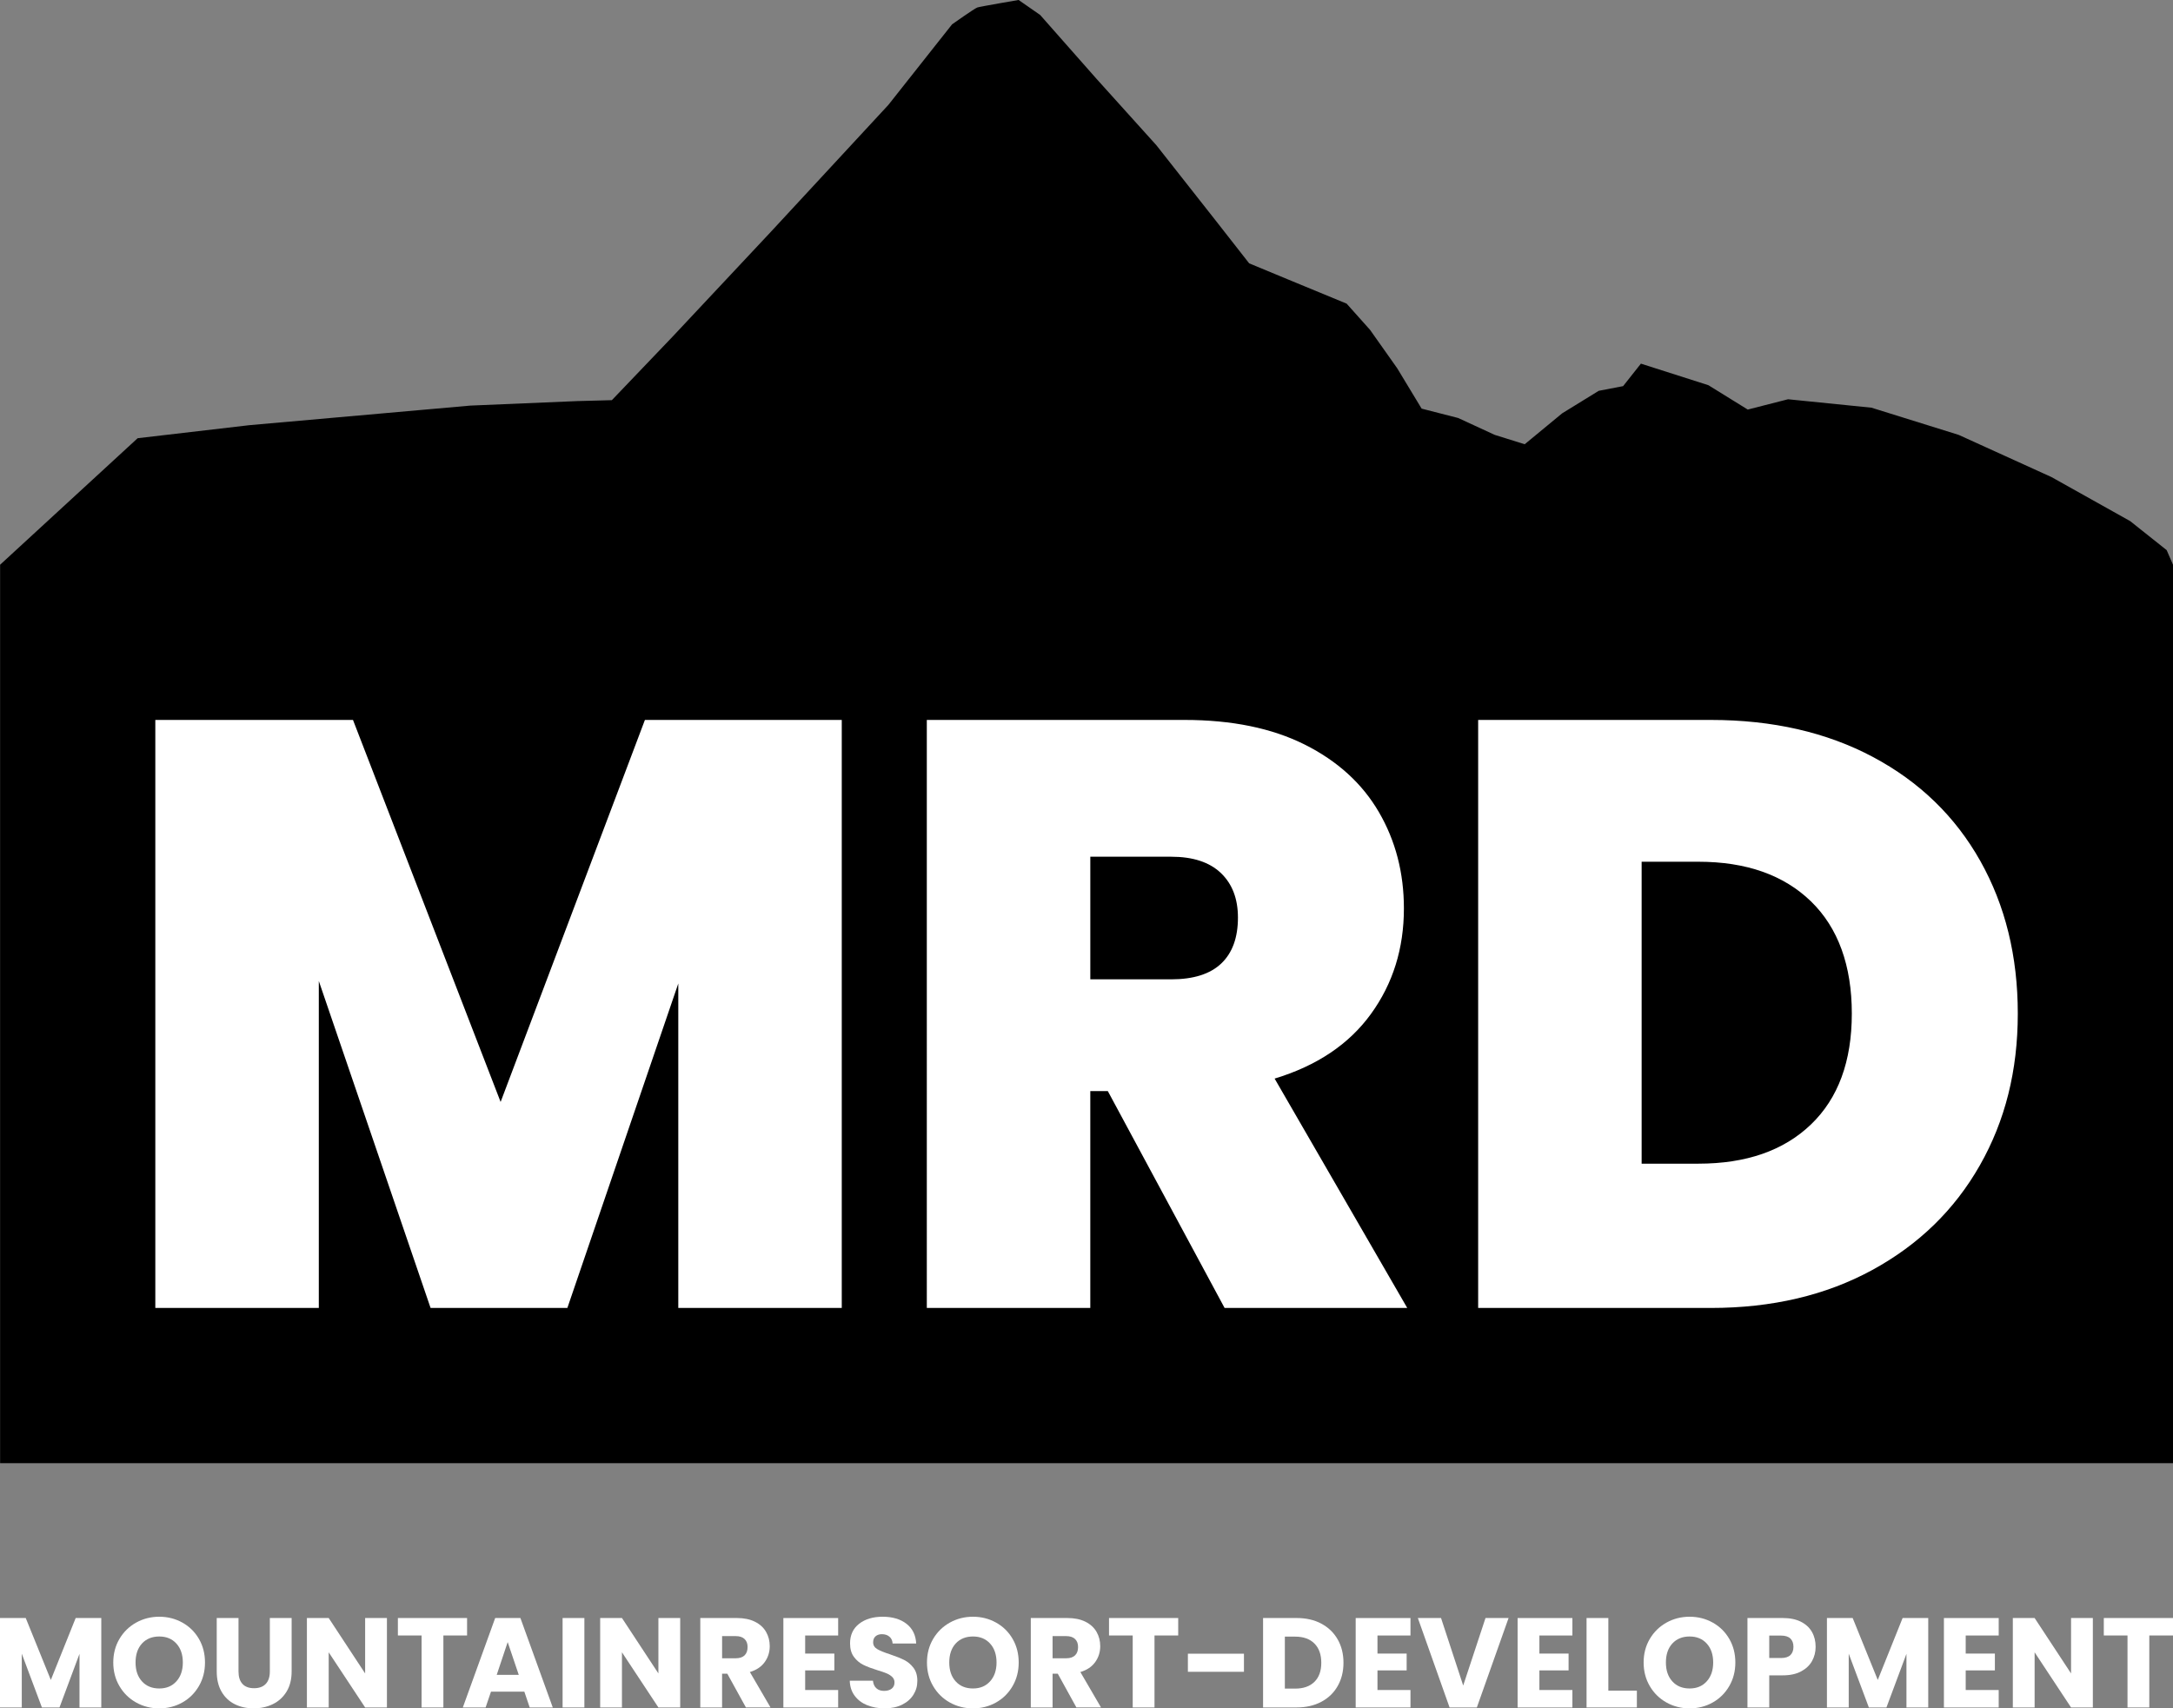
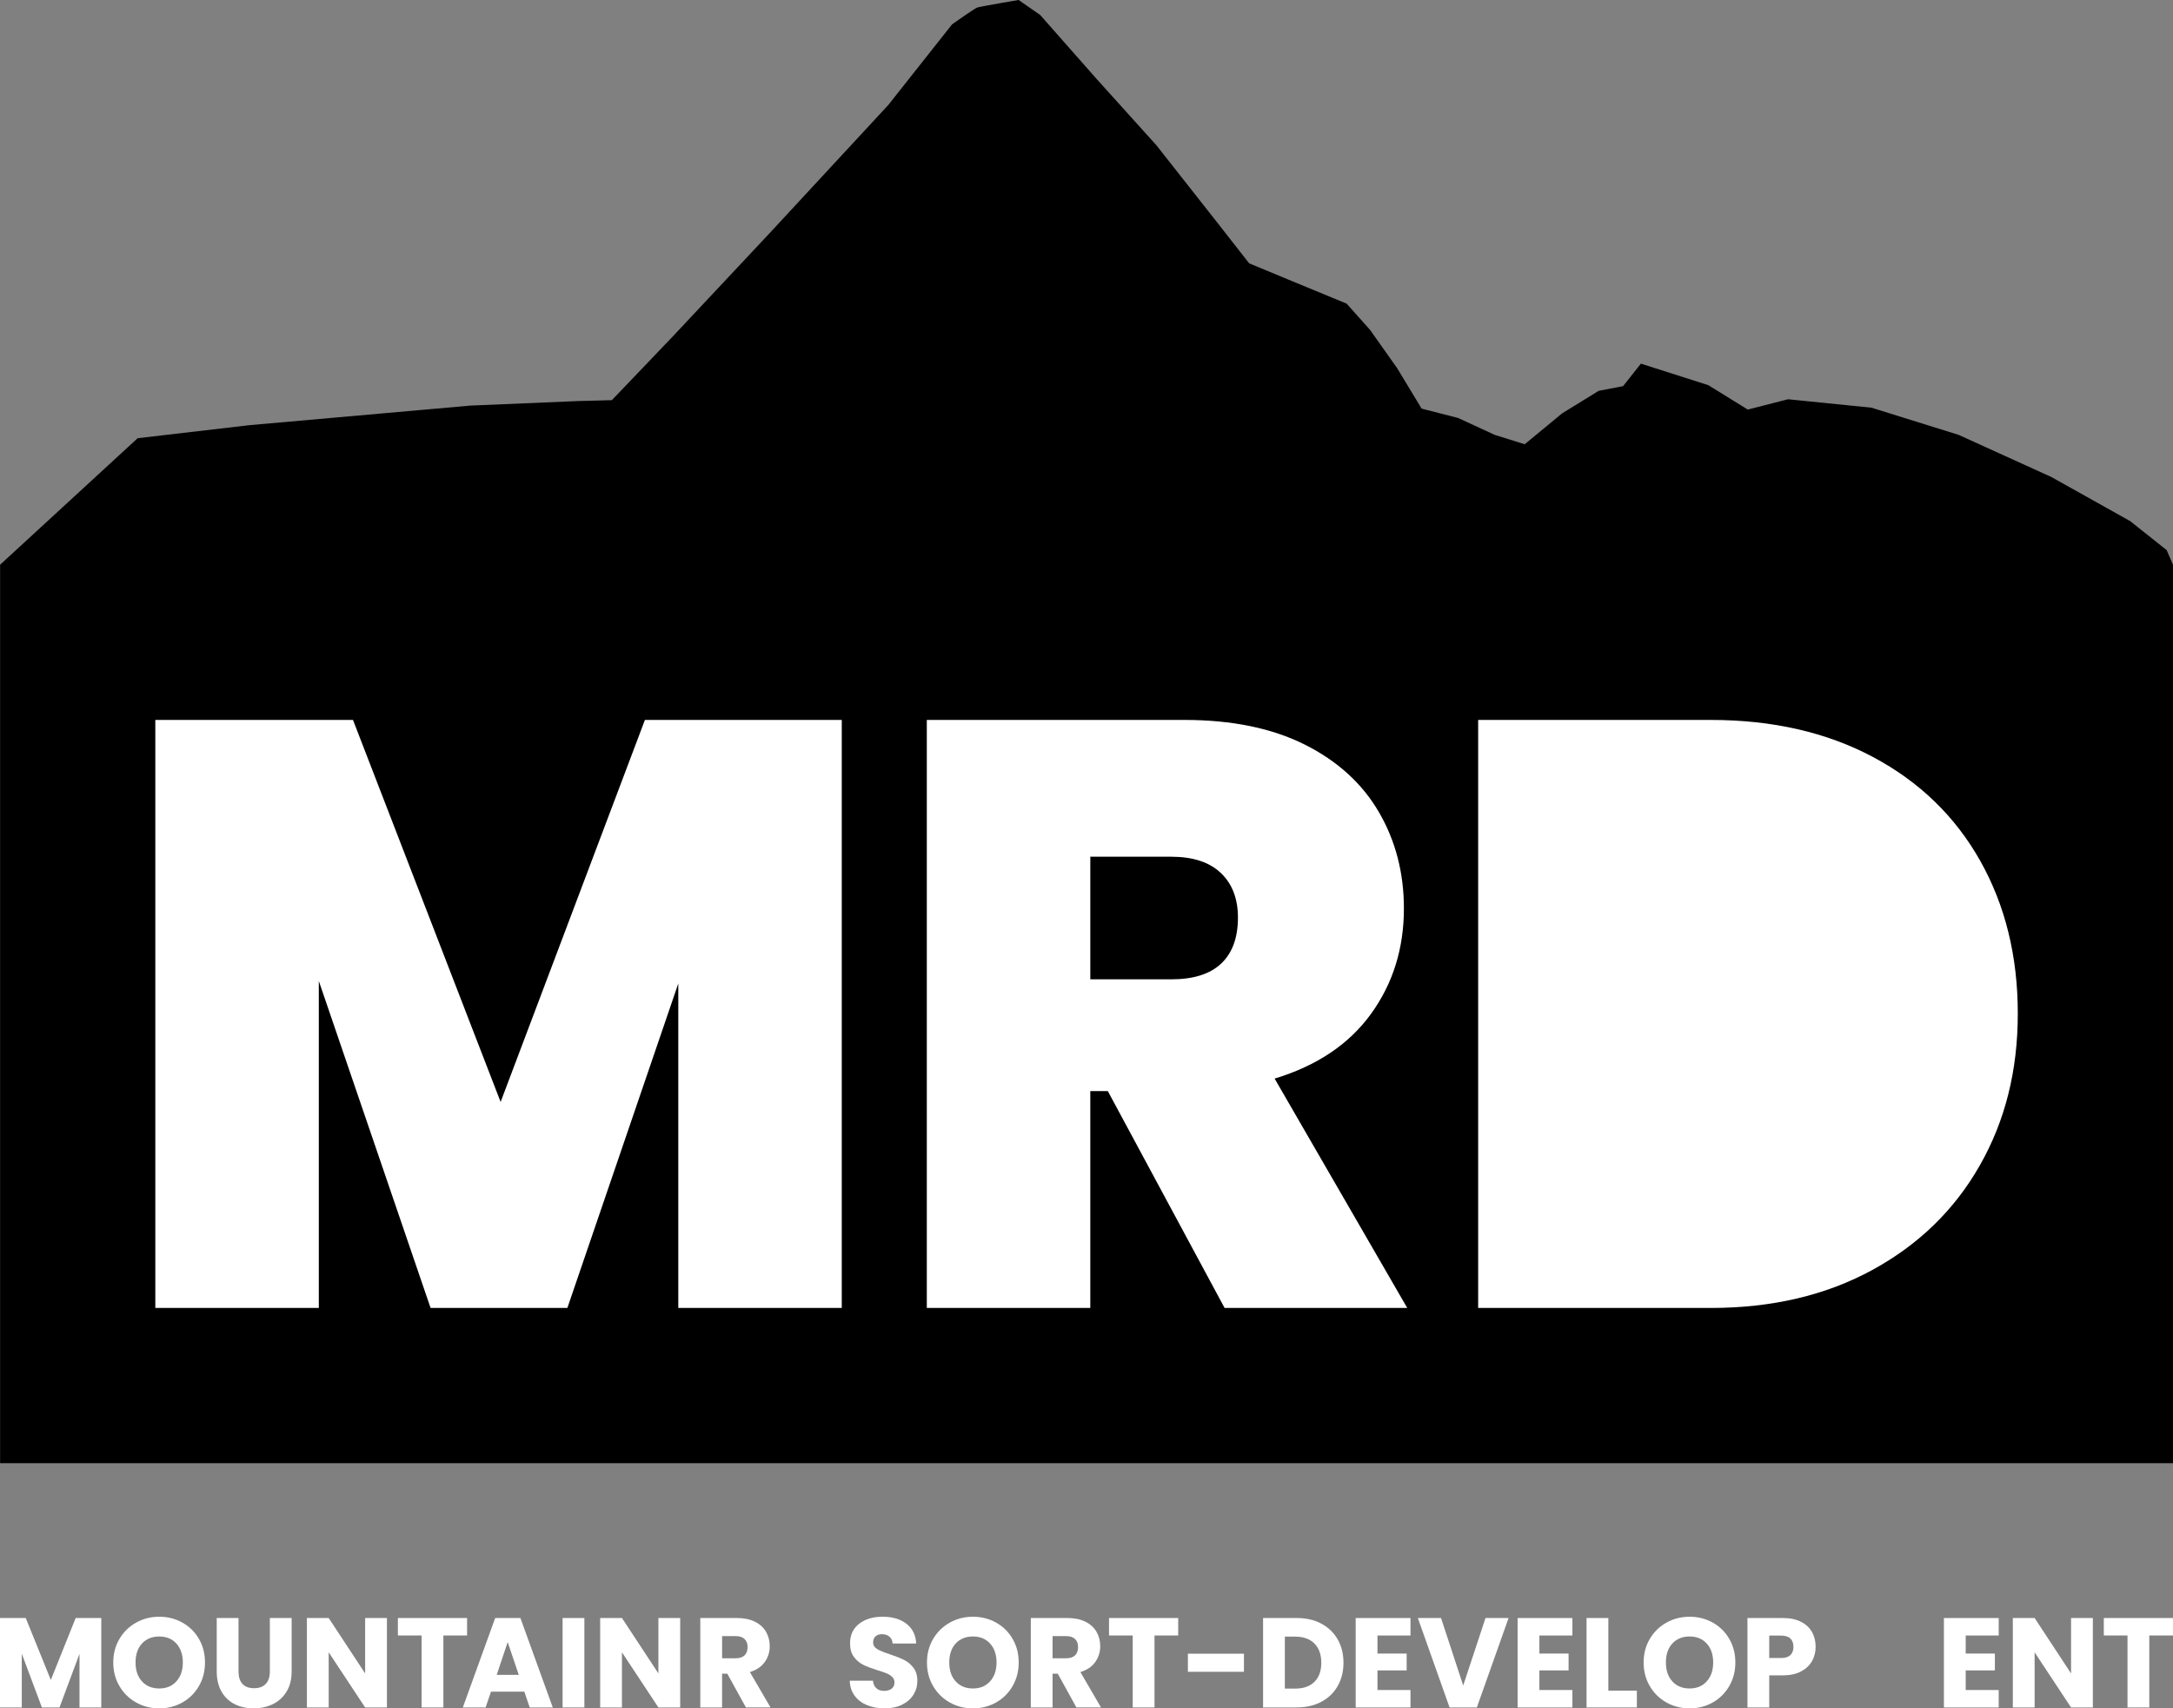
<svg xmlns="http://www.w3.org/2000/svg" id="a" viewBox="0 0 1400.07 1100.68">
  <rect x="0" y="0" width="1400.07" height="1100.68" fill="#808080" stroke="none" />
  <defs>
    <style>.b{fill:#fff;}</style>
  </defs>
  <rect class="b" x="52.19" y="433.01" width="1274.41" height="438.24" />
  <g>
    <path d="M754.62,551.98h-52.13v79h52.13c14.32,0,25.07-3.4,32.24-10.21,7.16-6.8,10.75-16.66,10.75-29.56,0-12.18-3.68-21.76-11.02-28.75-7.35-6.99-18-10.48-31.98-10.48Z" />
-     <path d="M1094.25,555.21h-36.54v194.54h36.54c30.81,0,54.99-8.41,72.55-25.26,17.55-16.84,26.33-40.66,26.33-71.47s-8.78-55.26-26.33-72.28c-17.56-17.01-41.74-25.53-72.55-25.53Z" />
    <path d="M1396,354.45l-23.55-18.72-50.72-28.38-59.78-27.17-56.16-17.51-53.74-5.43-25.97,6.64-25.36-15.7-43.48-13.89-11.47,14.49-15.7,3.02-23.55,14.49-24.15,19.93-19.32-6.04-23.55-10.87-23.55-6.04-15.7-25.97-17.51-24.76-15.1-16.91-38.04-15.7-24.76-10.27-21.74-27.78-38.04-48.31-38.65-42.87-36.23-41.06-13.89-9.66s-24.76,4.23-26.57,4.83c-1.81,.6-16.3,10.87-16.3,10.87l-41.06,51.93-75.48,81.52-63.4,67.63-39.25,41.06-22.34,.6-68.92,2.91-142.3,12.61-71.99,8.4L.07,363.85V942.71H1400.07V363.85l-4.07-9.39Zm-853.65,488.26h-105.33v-209.05l-71.47,209.05h-88.13l-72.01-210.66v210.66H100.07V463.85h127.36l95.12,246.13,92.97-246.13h126.83v378.86Zm246.66,0l-75.24-139.72h-11.29v139.72h-105.33V463.85h166.06c30.45,0,56.24,5.29,77.38,15.85,21.13,10.57,37.08,25.08,47.83,43.53,10.75,18.46,16.12,39.15,16.12,62.07,0,25.8-7.08,48.46-21.23,67.98-14.16,19.53-34.85,33.41-62.07,41.65l85.45,147.78h-117.69Zm486.61-91.89c-16.31,28.67-39.41,51.15-69.32,67.44-29.92,16.31-64.58,24.45-103.99,24.45h-149.93V463.85h149.93c39.77,0,74.61,7.98,104.52,23.91,29.91,15.95,52.93,38.25,69.06,66.91,16.12,28.67,24.18,61.45,24.18,98.34s-8.15,69.15-24.45,97.81Z" />
  </g>
  <g>
    <path class="b" d="M65.26,1042.48v57.63h-14.04v-34.56l-12.89,34.56h-11.33l-12.97-34.64v34.64H0v-57.63H16.58l16.17,39.9,16.01-39.9h16.5Z" />
    <path class="b" d="M87.71,1096.91c-4.51-2.52-8.1-6.03-10.75-10.55-2.66-4.51-3.98-9.59-3.98-15.23s1.33-10.7,3.98-15.19c2.65-4.49,6.24-7.99,10.75-10.51,4.52-2.52,9.48-3.78,14.9-3.78s10.38,1.26,14.9,3.78c4.52,2.52,8.07,6.02,10.67,10.51,2.6,4.49,3.9,9.55,3.9,15.19s-1.31,10.71-3.94,15.23c-2.63,4.52-6.18,8.03-10.67,10.55-4.49,2.52-9.44,3.78-14.86,3.78s-10.38-1.26-14.9-3.78Zm25.94-13.63c2.76-3.06,4.15-7.11,4.15-12.15s-1.38-9.15-4.15-12.19c-2.76-3.04-6.44-4.56-11.04-4.56s-8.36,1.51-11.12,4.51c-2.76,3.01-4.15,7.09-4.15,12.23s1.38,9.15,4.15,12.19c2.76,3.04,6.47,4.56,11.12,4.56s8.28-1.53,11.04-4.6Z" />
    <path class="b" d="M153.67,1042.48v34.48c0,3.45,.85,6.1,2.54,7.96,1.7,1.86,4.19,2.79,7.47,2.79s5.8-.93,7.55-2.79c1.75-1.86,2.63-4.51,2.63-7.96v-34.48h14.04v34.4c0,5.14-1.1,9.5-3.28,13.05-2.19,3.56-5.13,6.24-8.82,8.04-3.69,1.81-7.81,2.71-12.35,2.71s-8.61-.89-12.19-2.67c-3.58-1.78-6.42-4.46-8.5-8.04-2.08-3.58-3.12-7.95-3.12-13.09v-34.4h14.04Z" />
    <path class="b" d="M249.3,1100.11h-14.04l-23.48-35.54v35.54h-14.04v-57.63h14.04l23.48,35.71v-35.71h14.04v57.63Z" />
    <path class="b" d="M300.94,1042.48v11.25h-15.27v46.38h-14.04v-46.38h-15.27v-11.25h44.57Z" />
    <path class="b" d="M337.85,1089.93h-21.51l-3.45,10.18h-14.69l20.85-57.63h16.25l20.85,57.63h-14.86l-3.45-10.18Zm-3.61-10.84l-7.14-21.1-7.06,21.1h14.2Z" />
    <path class="b" d="M376.52,1042.48v57.63h-14.04v-57.63h14.04Z" />
    <path class="b" d="M438.25,1100.11h-14.04l-23.48-35.54v35.54h-14.04v-57.63h14.04l23.48,35.71v-35.71h14.04v57.63Z" />
    <path class="b" d="M480.6,1100.11l-11.99-21.75h-3.37v21.75h-14.04v-57.63h23.56c4.54,0,8.41,.79,11.62,2.38,3.2,1.59,5.59,3.76,7.18,6.53,1.59,2.76,2.38,5.84,2.38,9.23,0,3.83-1.08,7.25-3.24,10.26-2.16,3.01-5.35,5.15-9.56,6.4l13.3,22.82h-15.84Zm-15.35-31.69h8.7c2.57,0,4.5-.63,5.79-1.89,1.29-1.26,1.93-3.04,1.93-5.34s-.64-3.91-1.93-5.17c-1.29-1.26-3.22-1.89-5.79-1.89h-8.7v14.28Z" />
-     <path class="b" d="M518.77,1053.73v11.66h18.8v10.84h-18.8v12.64h21.26v11.25h-35.3v-57.63h35.3v11.25h-21.26Z" />
    <path class="b" d="M558.66,1098.63c-3.34-1.37-6.01-3.39-8-6.07-2-2.68-3.05-5.91-3.16-9.69h14.94c.22,2.13,.96,3.76,2.22,4.88,1.26,1.12,2.9,1.68,4.93,1.68s3.72-.48,4.93-1.44c1.2-.96,1.81-2.28,1.81-3.98,0-1.42-.48-2.6-1.44-3.53-.96-.93-2.13-1.7-3.53-2.3s-3.38-1.29-5.95-2.05c-3.72-1.15-6.76-2.3-9.11-3.45-2.35-1.15-4.38-2.84-6.07-5.09-1.7-2.24-2.54-5.17-2.54-8.78,0-5.36,1.94-9.56,5.83-12.6,3.89-3.04,8.95-4.56,15.19-4.56s11.46,1.52,15.35,4.56c3.89,3.04,5.96,7.26,6.24,12.68h-15.19c-.11-1.86-.79-3.32-2.05-4.39-1.26-1.07-2.87-1.6-4.84-1.6-1.7,0-3.07,.45-4.1,1.35-1.04,.9-1.56,2.2-1.56,3.9,0,1.86,.87,3.31,2.63,4.35,1.75,1.04,4.49,2.16,8.21,3.36,3.72,1.26,6.74,2.46,9.07,3.61,2.33,1.15,4.34,2.82,6.03,5.01,1.7,2.19,2.54,5.01,2.54,8.46s-.83,6.27-2.5,8.95c-1.67,2.68-4.09,4.82-7.26,6.4-3.17,1.59-6.92,2.38-11.25,2.38s-7.99-.68-11.33-2.05Z" />
    <path class="b" d="M611.98,1096.91c-4.51-2.52-8.1-6.03-10.75-10.55-2.66-4.51-3.98-9.59-3.98-15.23s1.33-10.7,3.98-15.19c2.65-4.49,6.24-7.99,10.75-10.51,4.52-2.52,9.48-3.78,14.9-3.78s10.38,1.26,14.9,3.78c4.52,2.52,8.07,6.02,10.67,10.51,2.6,4.49,3.9,9.55,3.9,15.19s-1.31,10.71-3.94,15.23c-2.63,4.52-6.18,8.03-10.67,10.55-4.49,2.52-9.44,3.78-14.86,3.78s-10.38-1.26-14.9-3.78Zm25.94-13.63c2.76-3.06,4.15-7.11,4.15-12.15s-1.38-9.15-4.15-12.19c-2.76-3.04-6.44-4.56-11.04-4.56s-8.36,1.51-11.12,4.51c-2.76,3.01-4.15,7.09-4.15,12.23s1.38,9.15,4.15,12.19c2.76,3.04,6.47,4.56,11.12,4.56s8.28-1.53,11.04-4.6Z" />
    <path class="b" d="M693.53,1100.11l-11.99-21.75h-3.36v21.75h-14.04v-57.63h23.56c4.54,0,8.41,.79,11.62,2.38,3.2,1.59,5.59,3.76,7.18,6.53,1.59,2.76,2.38,5.84,2.38,9.23,0,3.83-1.08,7.25-3.24,10.26-2.16,3.01-5.35,5.15-9.56,6.4l13.3,22.82h-15.84Zm-15.35-31.69h8.7c2.57,0,4.5-.63,5.79-1.89,1.29-1.26,1.93-3.04,1.93-5.34s-.64-3.91-1.93-5.17c-1.29-1.26-3.22-1.89-5.79-1.89h-8.7v14.28Z" />
    <path class="b" d="M759.12,1042.48v11.25h-15.27v46.38h-14.04v-46.38h-15.27v-11.25h44.57Z" />
    <path class="b" d="M801.48,1065.47v11.66h-36.12v-11.66h36.12Z" />
    <path class="b" d="M851.31,1046.1c4.54,2.41,8.06,5.79,10.55,10.14,2.49,4.35,3.74,9.37,3.74,15.06s-1.25,10.65-3.74,15.02c-2.49,4.38-6.02,7.77-10.59,10.18-4.57,2.41-9.86,3.61-15.88,3.61h-21.59v-57.63h21.59c6.07,0,11.38,1.2,15.92,3.61Zm-4.43,37.51c2.96-2.9,4.43-7,4.43-12.31s-1.48-9.44-4.43-12.4c-2.96-2.96-7.09-4.43-12.4-4.43h-6.65v33.49h6.65c5.31,0,9.44-1.45,12.4-4.35Z" />
    <path class="b" d="M887.51,1053.73v11.66h18.8v10.84h-18.8v12.64h21.26v11.25h-35.3v-57.63h35.3v11.25h-21.26Z" />
    <path class="b" d="M971.98,1042.48l-20.44,57.63h-17.57l-20.44-57.63h14.94l14.28,43.51,14.37-43.51h14.86Z" />
    <path class="b" d="M991.84,1053.73v11.66h18.8v10.84h-18.8v12.64h21.26v11.25h-35.3v-57.63h35.3v11.25h-21.26Z" />
    <path class="b" d="M1036.25,1089.27h18.39v10.84h-32.42v-57.63h14.04v46.79Z" />
    <path class="b" d="M1073.72,1096.91c-4.51-2.52-8.1-6.03-10.75-10.55-2.65-4.51-3.98-9.59-3.98-15.23s1.33-10.7,3.98-15.19c2.65-4.49,6.24-7.99,10.75-10.51,4.51-2.52,9.48-3.78,14.9-3.78s10.38,1.26,14.9,3.78c4.51,2.52,8.07,6.02,10.67,10.51,2.6,4.49,3.9,9.55,3.9,15.19s-1.31,10.71-3.94,15.23c-2.63,4.52-6.18,8.03-10.67,10.55-4.49,2.52-9.44,3.78-14.86,3.78s-10.38-1.26-14.9-3.78Zm25.94-13.63c2.76-3.06,4.15-7.11,4.15-12.15s-1.38-9.15-4.15-12.19c-2.76-3.04-6.44-4.56-11.04-4.56s-8.36,1.51-11.12,4.51c-2.76,3.01-4.15,7.09-4.15,12.23s1.38,9.15,4.15,12.19c2.76,3.04,6.47,4.56,11.12,4.56s8.28-1.53,11.04-4.6Z" />
    <path class="b" d="M1167.51,1070.19c-1.53,2.76-3.89,4.99-7.06,6.69-3.18,1.7-7.12,2.54-11.82,2.54h-8.7v20.69h-14.04v-57.63h22.74c4.6,0,8.48,.79,11.66,2.38,3.17,1.59,5.55,3.78,7.14,6.57,1.59,2.79,2.38,5.99,2.38,9.6,0,3.34-.77,6.39-2.3,9.15Zm-13.96-3.82c1.31-1.26,1.97-3.04,1.97-5.34s-.66-4.08-1.97-5.34c-1.31-1.26-3.31-1.89-5.99-1.89h-7.63v14.45h7.63c2.68,0,4.68-.63,5.99-1.89Z" />
-     <path class="b" d="M1242.37,1042.48v57.63h-14.04v-34.56l-12.89,34.56h-11.33l-12.97-34.64v34.64h-14.04v-57.63h16.58l16.17,39.9,16.01-39.9h16.5Z" />
    <path class="b" d="M1266.51,1053.73v11.66h18.8v10.84h-18.8v12.64h21.26v11.25h-35.3v-57.63h35.3v11.25h-21.26Z" />
    <path class="b" d="M1348.43,1100.11h-14.04l-23.48-35.54v35.54h-14.04v-57.63h14.04l23.48,35.71v-35.71h14.04v57.63Z" />
    <path class="b" d="M1400.07,1042.48v11.25h-15.27v46.38h-14.04v-46.38h-15.27v-11.25h44.57Z" />
  </g>
</svg>